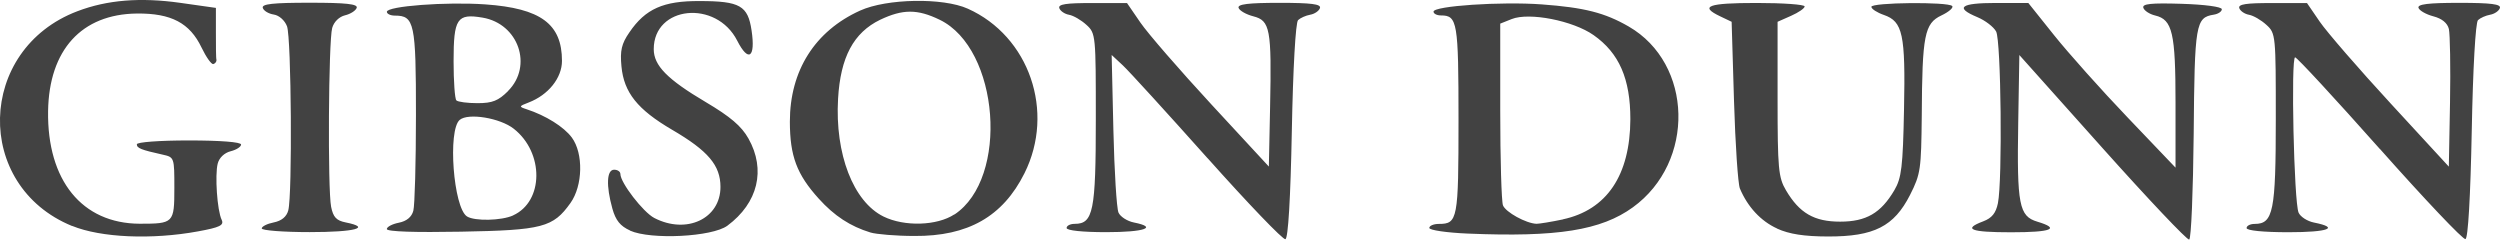
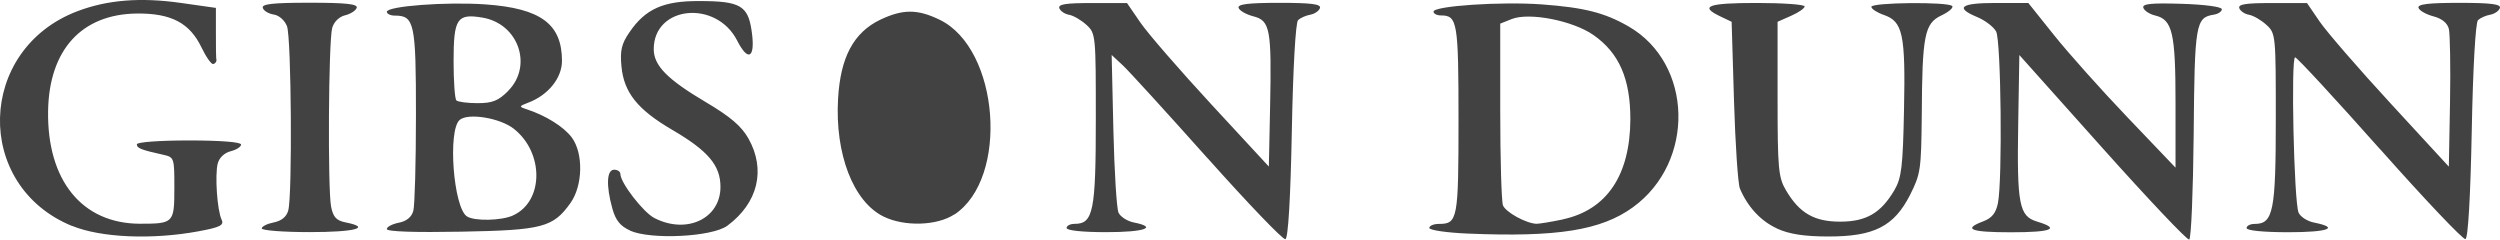
<svg xmlns="http://www.w3.org/2000/svg" xmlns:ns1="http://www.inkscape.org/namespaces/inkscape" xmlns:ns2="http://sodipodi.sourceforge.net/DTD/sodipodi-0.dtd" width="42.115mm" height="4.037mm" viewBox="0 0 42.115 4.037" version="1.1" id="svg4832" xml:space="preserve" ns1:version="1.2.2 (b0a8486541, 2022-12-01)" ns2:docname="school-and-firms.svg">
  <ns2:namedview id="namedview4834" pagecolor="#ffffff" bordercolor="#000000" borderopacity="0.25" ns1:showpageshadow="2" ns1:pageopacity="0.0" ns1:pagecheckerboard="0" ns1:deskcolor="#d1d1d1" ns1:document-units="mm" showgrid="false" ns1:zoom="0.52427991" ns1:cx="9906.9217" ns1:cy="5812.7347" ns1:window-width="1920" ns1:window-height="1025" ns1:window-x="1920" ns1:window-y="0" ns1:window-maximized="1" ns1:current-layer="layer1" />
  <defs id="defs4829" />
  <g ns1:label="Layer 1" ns1:groupmode="layer" id="layer1" transform="translate(-2549.592,-1619.913)">
-     <path style="opacity:0.74;fill:#000000;fill-opacity:1;stroke-width:1" d="m 2569.935,1622.579 c -0.681,-0.763 -1.323,-1.467 -1.427,-1.564 l -0.189,-0.176 0.029,1.264 c 0.016,0.695 0.055,1.321 0.086,1.391 0.031,0.07 0.148,0.145 0.259,0.167 0.412,0.082 0.181,0.163 -0.466,0.163 -0.398,0 -0.667,-0.028 -0.667,-0.07 0,-0.039 0.061,-0.07 0.137,-0.07 0.312,0 0.355,-0.215 0.355,-1.759 0,-1.411 0,-1.451 -0.158,-1.593 -0.087,-0.08 -0.219,-0.157 -0.293,-0.17 -0.074,-0.013 -0.148,-0.064 -0.164,-0.112 -0.022,-0.066 0.118,-0.087 0.556,-0.085 h 0.585 l 0.225,0.328 c 0.123,0.18 0.661,0.8 1.194,1.377 l 0.97,1.049 0.021,-1.01 c 0.027,-1.31 0,-1.448 -0.282,-1.521 -0.121,-0.031 -0.233,-0.095 -0.249,-0.142 -0.021,-0.062 0.16,-0.085 0.686,-0.085 0.54,0 0.707,0.021 0.685,0.088 -0.016,0.048 -0.09,0.099 -0.164,0.112 -0.074,0.013 -0.166,0.054 -0.205,0.091 -0.041,0.039 -0.085,0.806 -0.105,1.867 -0.022,1.143 -0.062,1.808 -0.108,1.824 -0.04,0.013 -0.629,-0.601 -1.31,-1.364 z m 15.074,-0.174 -1.399,-1.565 -0.019,1.143 c -0.023,1.381 0.014,1.572 0.321,1.664 0.394,0.118 0.244,0.179 -0.442,0.179 -0.685,0 -0.818,-0.053 -0.467,-0.185 0.145,-0.055 0.212,-0.139 0.246,-0.305 0.078,-0.388 0.053,-2.736 -0.03,-2.892 -0.042,-0.078 -0.184,-0.187 -0.316,-0.242 -0.386,-0.161 -0.285,-0.239 0.309,-0.239 h 0.549 l 0.435,0.544 c 0.239,0.299 0.797,0.924 1.24,1.387 l 0.805,0.843 v -1.089 c 0,-1.179 -0.051,-1.405 -0.343,-1.474 -0.093,-0.022 -0.183,-0.08 -0.199,-0.129 -0.023,-0.068 0.127,-0.084 0.645,-0.068 0.387,0.012 0.675,0.05 0.677,0.091 0,0.039 -0.06,0.08 -0.136,0.092 -0.305,0.048 -0.323,0.156 -0.338,2.007 -0.01,0.969 -0.042,1.771 -0.076,1.782 -0.034,0.012 -0.692,-0.683 -1.462,-1.544 z m 4.676,0.02 c -0.753,-0.848 -1.396,-1.543 -1.429,-1.546 -0.074,-0.01 -0.02,2.438 0.058,2.616 0.031,0.07 0.147,0.145 0.259,0.167 0.441,0.088 0.244,0.163 -0.428,0.163 -0.424,0 -0.707,-0.028 -0.707,-0.07 0,-0.039 0.061,-0.07 0.137,-0.07 0.312,0 0.355,-0.215 0.355,-1.76 0,-1.411 0,-1.451 -0.158,-1.593 -0.087,-0.08 -0.219,-0.157 -0.293,-0.17 -0.074,-0.013 -0.148,-0.064 -0.164,-0.112 -0.022,-0.066 0.118,-0.087 0.556,-0.085 h 0.585 l 0.215,0.314 c 0.118,0.172 0.655,0.792 1.194,1.377 l 0.98,1.064 0.02,-1.081 c 0.011,-0.595 0,-1.151 -0.019,-1.237 -0.025,-0.102 -0.117,-0.176 -0.261,-0.214 -0.122,-0.032 -0.235,-0.096 -0.251,-0.142 -0.021,-0.062 0.16,-0.085 0.686,-0.085 0.54,0 0.707,0.022 0.685,0.088 -0.016,0.048 -0.09,0.099 -0.164,0.112 -0.074,0.013 -0.166,0.054 -0.205,0.091 -0.041,0.039 -0.085,0.806 -0.105,1.866 -0.022,1.118 -0.062,1.809 -0.106,1.823 -0.039,0.013 -0.687,-0.67 -1.44,-1.518 z m -38.879,1.295 c -1.662,-0.679 -1.605,-2.975 0.09,-3.618 0.502,-0.191 1.061,-0.236 1.733,-0.141 l 0.6,0.085 v 0.414 c 0,0.228 0,0.437 0.01,0.465 0,0.028 -0.021,0.058 -0.053,0.067 -0.032,0.01 -0.121,-0.116 -0.199,-0.278 -0.198,-0.414 -0.511,-0.579 -1.089,-0.573 -0.932,0.01 -1.48,0.613 -1.496,1.643 -0.018,1.168 0.572,1.894 1.542,1.898 0.573,0 0.585,-0.01 0.585,-0.602 0,-0.508 0,-0.519 -0.193,-0.561 -0.369,-0.082 -0.439,-0.11 -0.439,-0.175 0,-0.037 0.382,-0.065 0.878,-0.065 0.527,0 0.878,0.027 0.878,0.069 0,0.038 -0.079,0.089 -0.176,0.113 -0.106,0.027 -0.193,0.11 -0.218,0.209 -0.048,0.192 -0.01,0.787 0.068,0.948 0.041,0.09 -0.032,0.126 -0.4,0.193 -0.777,0.143 -1.634,0.106 -2.119,-0.092 z m 9.4,0.076 c -0.165,-0.074 -0.243,-0.171 -0.298,-0.369 -0.108,-0.39 -0.096,-0.655 0.03,-0.655 0.058,0 0.105,0.032 0.105,0.072 0,0.147 0.383,0.643 0.571,0.741 0.543,0.281 1.115,0.012 1.115,-0.523 0,-0.363 -0.207,-0.608 -0.815,-0.963 -0.583,-0.341 -0.812,-0.628 -0.853,-1.068 -0.025,-0.264 0,-0.38 0.134,-0.573 0.269,-0.396 0.573,-0.531 1.183,-0.527 0.682,0 0.813,0.079 0.875,0.495 0.069,0.459 -0.052,0.545 -0.242,0.172 -0.354,-0.695 -1.406,-0.588 -1.406,0.143 0,0.276 0.227,0.508 0.876,0.892 0.414,0.245 0.602,0.405 0.719,0.613 0.297,0.526 0.162,1.086 -0.354,1.469 -0.255,0.189 -1.289,0.241 -1.641,0.083 z m 4.051,0.034 c -0.341,-0.104 -0.61,-0.28 -0.872,-0.57 -0.371,-0.41 -0.486,-0.718 -0.487,-1.296 -7e-4,-0.86 0.421,-1.528 1.184,-1.873 0.447,-0.203 1.395,-0.22 1.813,-0.032 1.036,0.464 1.474,1.735 0.955,2.773 -0.364,0.729 -0.952,1.063 -1.855,1.056 -0.309,0 -0.641,-0.029 -0.738,-0.058 z m 1.413,-0.303 c 0.924,-0.612 0.759,-2.794 -0.248,-3.281 -0.375,-0.182 -0.621,-0.181 -1.003,0 -0.448,0.217 -0.669,0.631 -0.709,1.331 -0.054,0.93 0.256,1.733 0.766,1.984 0.352,0.173 0.902,0.156 1.194,-0.037 z m 8.65,0.321 c -0.357,-0.015 -0.65,-0.058 -0.65,-0.095 0,-0.037 0.073,-0.068 0.162,-0.068 0.316,0 0.33,-0.076 0.33,-1.756 0,-1.645 -0.019,-1.756 -0.295,-1.756 -0.07,0 -0.126,-0.029 -0.126,-0.064 0,-0.096 1.139,-0.172 1.823,-0.122 0.719,0.053 1.061,0.14 1.464,0.372 1.086,0.627 1.125,2.283 0.072,3.046 -0.536,0.389 -1.277,0.506 -2.779,0.443 z m 1.6,-0.24 c 0.74,-0.159 1.133,-0.742 1.137,-1.687 0,-0.679 -0.187,-1.113 -0.62,-1.417 -0.346,-0.243 -1.083,-0.388 -1.379,-0.27 l -0.193,0.077 v 1.471 c 0,0.809 0.021,1.525 0.046,1.59 0.044,0.115 0.391,0.306 0.566,0.311 0.046,0 0.246,-0.032 0.445,-0.074 z m 3.608,0.154 c -0.273,-0.124 -0.496,-0.364 -0.626,-0.674 -0.032,-0.077 -0.077,-0.741 -0.099,-1.474 l -0.04,-1.334 -0.193,-0.092 c -0.356,-0.17 -0.206,-0.225 0.615,-0.225 0.444,0 0.808,0.026 0.808,0.058 0,0.032 -0.103,0.103 -0.228,0.158 l -0.228,0.101 v 1.3 c 0,1.173 0.014,1.323 0.141,1.538 0.227,0.385 0.475,0.529 0.913,0.529 0.438,0 0.686,-0.144 0.913,-0.529 0.121,-0.206 0.144,-0.391 0.163,-1.362 0.026,-1.266 -0.02,-1.48 -0.339,-1.591 -0.116,-0.04 -0.211,-0.102 -0.211,-0.137 0,-0.074 1.287,-0.087 1.361,-0.014 0.027,0.027 -0.054,0.099 -0.181,0.159 -0.285,0.135 -0.324,0.331 -0.331,1.693 -0.01,0.896 -0.017,0.976 -0.198,1.332 -0.27,0.53 -0.607,0.701 -1.381,0.699 -0.402,-7e-4 -0.653,-0.04 -0.856,-0.132 z m -25.527,0 c 0,-0.034 0.091,-0.08 0.202,-0.102 0.132,-0.026 0.217,-0.096 0.245,-0.202 0.07,-0.26 0.052,-2.91 -0.021,-3.102 -0.038,-0.1 -0.134,-0.185 -0.223,-0.198 -0.086,-0.013 -0.169,-0.062 -0.185,-0.111 -0.022,-0.067 0.166,-0.088 0.791,-0.088 0.615,0 0.812,0.022 0.791,0.086 -0.016,0.047 -0.104,0.104 -0.197,0.126 -0.099,0.024 -0.187,0.11 -0.216,0.213 -0.062,0.222 -0.077,2.718 -0.018,3.013 0.035,0.174 0.089,0.232 0.246,0.263 0.44,0.088 0.16,0.163 -0.607,0.163 -0.444,0 -0.808,-0.028 -0.808,-0.062 z m 2.107,0.01 c 0,-0.037 0.091,-0.085 0.202,-0.107 0.132,-0.026 0.217,-0.096 0.245,-0.202 0.024,-0.089 0.044,-0.815 0.044,-1.614 8e-4,-1.548 -0.026,-1.673 -0.355,-1.673 -0.074,0 -0.135,-0.029 -0.135,-0.064 0,-0.096 1,-0.171 1.659,-0.125 0.933,0.066 1.291,0.329 1.291,0.952 0,0.287 -0.23,0.574 -0.562,0.701 -0.165,0.063 -0.167,0.07 -0.035,0.113 0.323,0.105 0.63,0.297 0.763,0.477 0.197,0.267 0.186,0.81 -0.023,1.103 -0.293,0.411 -0.47,0.458 -1.847,0.483 -0.762,0.014 -1.247,0 -1.247,-0.044 z m 2.128,-0.231 c 0.517,-0.235 0.523,-1.057 0.011,-1.459 -0.231,-0.182 -0.766,-0.27 -0.91,-0.15 -0.206,0.171 -0.107,1.481 0.122,1.627 0.129,0.082 0.581,0.072 0.777,-0.017 z m -0.085,-2.096 c 0.422,-0.422 0.175,-1.133 -0.43,-1.235 -0.43,-0.073 -0.488,0.014 -0.488,0.735 0,0.337 0.021,0.633 0.047,0.659 0.026,0.026 0.186,0.047 0.357,0.047 0.249,0 0.35,-0.04 0.515,-0.205 z" id="path60253" ns1:label="gibson-dunn" />
+     <path style="opacity:0.74;fill:#000000;fill-opacity:1;stroke-width:1" d="m 2569.935,1622.579 c -0.681,-0.763 -1.323,-1.467 -1.427,-1.564 l -0.189,-0.176 0.029,1.264 c 0.016,0.695 0.055,1.321 0.086,1.391 0.031,0.07 0.148,0.145 0.259,0.167 0.412,0.082 0.181,0.163 -0.466,0.163 -0.398,0 -0.667,-0.028 -0.667,-0.07 0,-0.039 0.061,-0.07 0.137,-0.07 0.312,0 0.355,-0.215 0.355,-1.759 0,-1.411 0,-1.451 -0.158,-1.593 -0.087,-0.08 -0.219,-0.157 -0.293,-0.17 -0.074,-0.013 -0.148,-0.064 -0.164,-0.112 -0.022,-0.066 0.118,-0.087 0.556,-0.085 h 0.585 l 0.225,0.328 c 0.123,0.18 0.661,0.8 1.194,1.377 l 0.97,1.049 0.021,-1.01 c 0.027,-1.31 0,-1.448 -0.282,-1.521 -0.121,-0.031 -0.233,-0.095 -0.249,-0.142 -0.021,-0.062 0.16,-0.085 0.686,-0.085 0.54,0 0.707,0.021 0.685,0.088 -0.016,0.048 -0.09,0.099 -0.164,0.112 -0.074,0.013 -0.166,0.054 -0.205,0.091 -0.041,0.039 -0.085,0.806 -0.105,1.867 -0.022,1.143 -0.062,1.808 -0.108,1.824 -0.04,0.013 -0.629,-0.601 -1.31,-1.364 z m 15.074,-0.174 -1.399,-1.565 -0.019,1.143 c -0.023,1.381 0.014,1.572 0.321,1.664 0.394,0.118 0.244,0.179 -0.442,0.179 -0.685,0 -0.818,-0.053 -0.467,-0.185 0.145,-0.055 0.212,-0.139 0.246,-0.305 0.078,-0.388 0.053,-2.736 -0.03,-2.892 -0.042,-0.078 -0.184,-0.187 -0.316,-0.242 -0.386,-0.161 -0.285,-0.239 0.309,-0.239 h 0.549 l 0.435,0.544 c 0.239,0.299 0.797,0.924 1.24,1.387 l 0.805,0.843 v -1.089 c 0,-1.179 -0.051,-1.405 -0.343,-1.474 -0.093,-0.022 -0.183,-0.08 -0.199,-0.129 -0.023,-0.068 0.127,-0.084 0.645,-0.068 0.387,0.012 0.675,0.05 0.677,0.091 0,0.039 -0.06,0.08 -0.136,0.092 -0.305,0.048 -0.323,0.156 -0.338,2.007 -0.01,0.969 -0.042,1.771 -0.076,1.782 -0.034,0.012 -0.692,-0.683 -1.462,-1.544 z m 4.676,0.02 c -0.753,-0.848 -1.396,-1.543 -1.429,-1.546 -0.074,-0.01 -0.02,2.438 0.058,2.616 0.031,0.07 0.147,0.145 0.259,0.167 0.441,0.088 0.244,0.163 -0.428,0.163 -0.424,0 -0.707,-0.028 -0.707,-0.07 0,-0.039 0.061,-0.07 0.137,-0.07 0.312,0 0.355,-0.215 0.355,-1.76 0,-1.411 0,-1.451 -0.158,-1.593 -0.087,-0.08 -0.219,-0.157 -0.293,-0.17 -0.074,-0.013 -0.148,-0.064 -0.164,-0.112 -0.022,-0.066 0.118,-0.087 0.556,-0.085 h 0.585 l 0.215,0.314 c 0.118,0.172 0.655,0.792 1.194,1.377 l 0.98,1.064 0.02,-1.081 c 0.011,-0.595 0,-1.151 -0.019,-1.237 -0.025,-0.102 -0.117,-0.176 -0.261,-0.214 -0.122,-0.032 -0.235,-0.096 -0.251,-0.142 -0.021,-0.062 0.16,-0.085 0.686,-0.085 0.54,0 0.707,0.022 0.685,0.088 -0.016,0.048 -0.09,0.099 -0.164,0.112 -0.074,0.013 -0.166,0.054 -0.205,0.091 -0.041,0.039 -0.085,0.806 -0.105,1.866 -0.022,1.118 -0.062,1.809 -0.106,1.823 -0.039,0.013 -0.687,-0.67 -1.44,-1.518 z m -38.879,1.295 c -1.662,-0.679 -1.605,-2.975 0.09,-3.618 0.502,-0.191 1.061,-0.236 1.733,-0.141 l 0.6,0.085 v 0.414 c 0,0.228 0,0.437 0.01,0.465 0,0.028 -0.021,0.058 -0.053,0.067 -0.032,0.01 -0.121,-0.116 -0.199,-0.278 -0.198,-0.414 -0.511,-0.579 -1.089,-0.573 -0.932,0.01 -1.48,0.613 -1.496,1.643 -0.018,1.168 0.572,1.894 1.542,1.898 0.573,0 0.585,-0.01 0.585,-0.602 0,-0.508 0,-0.519 -0.193,-0.561 -0.369,-0.082 -0.439,-0.11 -0.439,-0.175 0,-0.037 0.382,-0.065 0.878,-0.065 0.527,0 0.878,0.027 0.878,0.069 0,0.038 -0.079,0.089 -0.176,0.113 -0.106,0.027 -0.193,0.11 -0.218,0.209 -0.048,0.192 -0.01,0.787 0.068,0.948 0.041,0.09 -0.032,0.126 -0.4,0.193 -0.777,0.143 -1.634,0.106 -2.119,-0.092 z m 9.4,0.076 c -0.165,-0.074 -0.243,-0.171 -0.298,-0.369 -0.108,-0.39 -0.096,-0.655 0.03,-0.655 0.058,0 0.105,0.032 0.105,0.072 0,0.147 0.383,0.643 0.571,0.741 0.543,0.281 1.115,0.012 1.115,-0.523 0,-0.363 -0.207,-0.608 -0.815,-0.963 -0.583,-0.341 -0.812,-0.628 -0.853,-1.068 -0.025,-0.264 0,-0.38 0.134,-0.573 0.269,-0.396 0.573,-0.531 1.183,-0.527 0.682,0 0.813,0.079 0.875,0.495 0.069,0.459 -0.052,0.545 -0.242,0.172 -0.354,-0.695 -1.406,-0.588 -1.406,0.143 0,0.276 0.227,0.508 0.876,0.892 0.414,0.245 0.602,0.405 0.719,0.613 0.297,0.526 0.162,1.086 -0.354,1.469 -0.255,0.189 -1.289,0.241 -1.641,0.083 z m 4.051,0.034 z m 1.413,-0.303 c 0.924,-0.612 0.759,-2.794 -0.248,-3.281 -0.375,-0.182 -0.621,-0.181 -1.003,0 -0.448,0.217 -0.669,0.631 -0.709,1.331 -0.054,0.93 0.256,1.733 0.766,1.984 0.352,0.173 0.902,0.156 1.194,-0.037 z m 8.65,0.321 c -0.357,-0.015 -0.65,-0.058 -0.65,-0.095 0,-0.037 0.073,-0.068 0.162,-0.068 0.316,0 0.33,-0.076 0.33,-1.756 0,-1.645 -0.019,-1.756 -0.295,-1.756 -0.07,0 -0.126,-0.029 -0.126,-0.064 0,-0.096 1.139,-0.172 1.823,-0.122 0.719,0.053 1.061,0.14 1.464,0.372 1.086,0.627 1.125,2.283 0.072,3.046 -0.536,0.389 -1.277,0.506 -2.779,0.443 z m 1.6,-0.24 c 0.74,-0.159 1.133,-0.742 1.137,-1.687 0,-0.679 -0.187,-1.113 -0.62,-1.417 -0.346,-0.243 -1.083,-0.388 -1.379,-0.27 l -0.193,0.077 v 1.471 c 0,0.809 0.021,1.525 0.046,1.59 0.044,0.115 0.391,0.306 0.566,0.311 0.046,0 0.246,-0.032 0.445,-0.074 z m 3.608,0.154 c -0.273,-0.124 -0.496,-0.364 -0.626,-0.674 -0.032,-0.077 -0.077,-0.741 -0.099,-1.474 l -0.04,-1.334 -0.193,-0.092 c -0.356,-0.17 -0.206,-0.225 0.615,-0.225 0.444,0 0.808,0.026 0.808,0.058 0,0.032 -0.103,0.103 -0.228,0.158 l -0.228,0.101 v 1.3 c 0,1.173 0.014,1.323 0.141,1.538 0.227,0.385 0.475,0.529 0.913,0.529 0.438,0 0.686,-0.144 0.913,-0.529 0.121,-0.206 0.144,-0.391 0.163,-1.362 0.026,-1.266 -0.02,-1.48 -0.339,-1.591 -0.116,-0.04 -0.211,-0.102 -0.211,-0.137 0,-0.074 1.287,-0.087 1.361,-0.014 0.027,0.027 -0.054,0.099 -0.181,0.159 -0.285,0.135 -0.324,0.331 -0.331,1.693 -0.01,0.896 -0.017,0.976 -0.198,1.332 -0.27,0.53 -0.607,0.701 -1.381,0.699 -0.402,-7e-4 -0.653,-0.04 -0.856,-0.132 z m -25.527,0 c 0,-0.034 0.091,-0.08 0.202,-0.102 0.132,-0.026 0.217,-0.096 0.245,-0.202 0.07,-0.26 0.052,-2.91 -0.021,-3.102 -0.038,-0.1 -0.134,-0.185 -0.223,-0.198 -0.086,-0.013 -0.169,-0.062 -0.185,-0.111 -0.022,-0.067 0.166,-0.088 0.791,-0.088 0.615,0 0.812,0.022 0.791,0.086 -0.016,0.047 -0.104,0.104 -0.197,0.126 -0.099,0.024 -0.187,0.11 -0.216,0.213 -0.062,0.222 -0.077,2.718 -0.018,3.013 0.035,0.174 0.089,0.232 0.246,0.263 0.44,0.088 0.16,0.163 -0.607,0.163 -0.444,0 -0.808,-0.028 -0.808,-0.062 z m 2.107,0.01 c 0,-0.037 0.091,-0.085 0.202,-0.107 0.132,-0.026 0.217,-0.096 0.245,-0.202 0.024,-0.089 0.044,-0.815 0.044,-1.614 8e-4,-1.548 -0.026,-1.673 -0.355,-1.673 -0.074,0 -0.135,-0.029 -0.135,-0.064 0,-0.096 1,-0.171 1.659,-0.125 0.933,0.066 1.291,0.329 1.291,0.952 0,0.287 -0.23,0.574 -0.562,0.701 -0.165,0.063 -0.167,0.07 -0.035,0.113 0.323,0.105 0.63,0.297 0.763,0.477 0.197,0.267 0.186,0.81 -0.023,1.103 -0.293,0.411 -0.47,0.458 -1.847,0.483 -0.762,0.014 -1.247,0 -1.247,-0.044 z m 2.128,-0.231 c 0.517,-0.235 0.523,-1.057 0.011,-1.459 -0.231,-0.182 -0.766,-0.27 -0.91,-0.15 -0.206,0.171 -0.107,1.481 0.122,1.627 0.129,0.082 0.581,0.072 0.777,-0.017 z m -0.085,-2.096 c 0.422,-0.422 0.175,-1.133 -0.43,-1.235 -0.43,-0.073 -0.488,0.014 -0.488,0.735 0,0.337 0.021,0.633 0.047,0.659 0.026,0.026 0.186,0.047 0.357,0.047 0.249,0 0.35,-0.04 0.515,-0.205 z" id="path60253" ns1:label="gibson-dunn" />
  </g>
</svg>